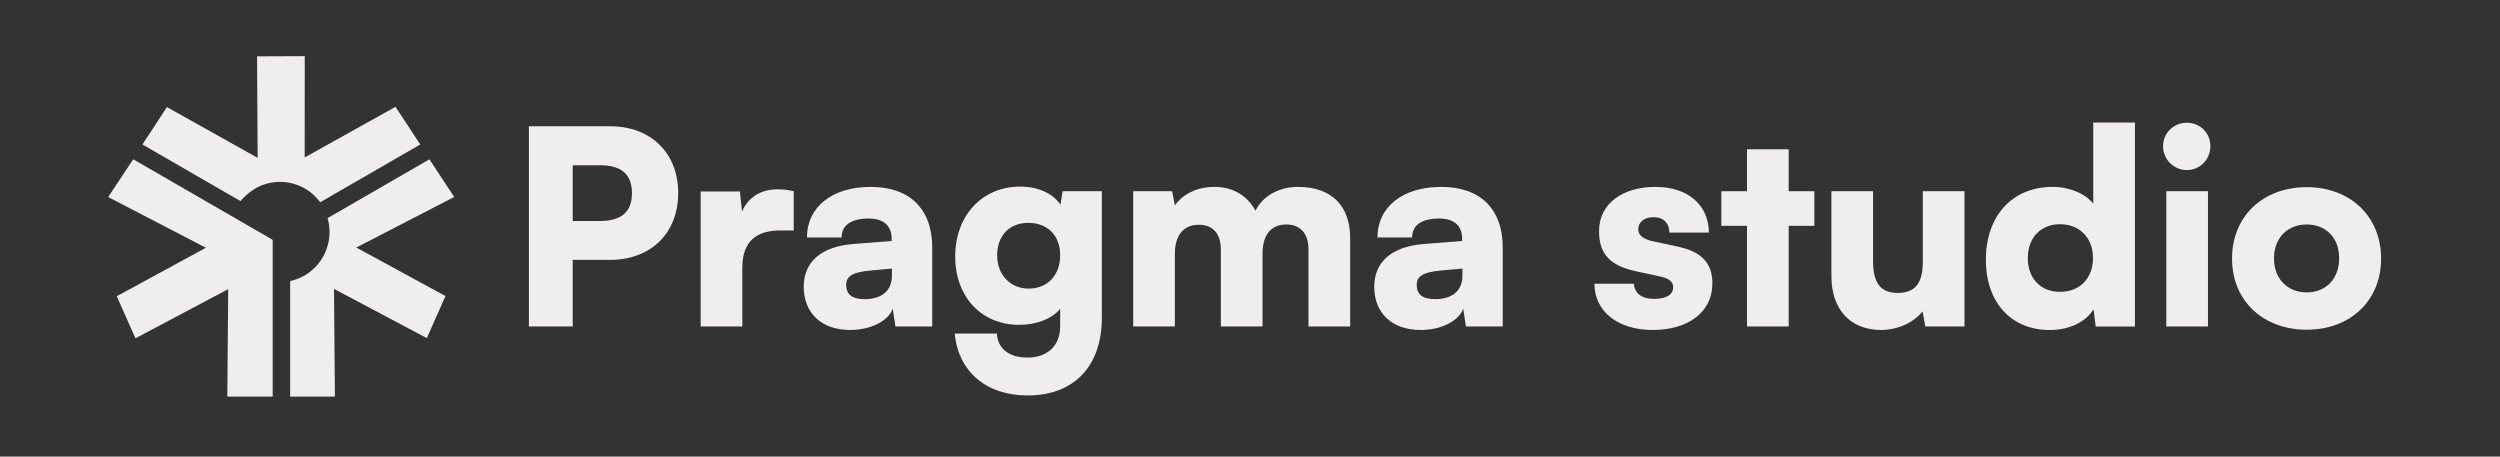
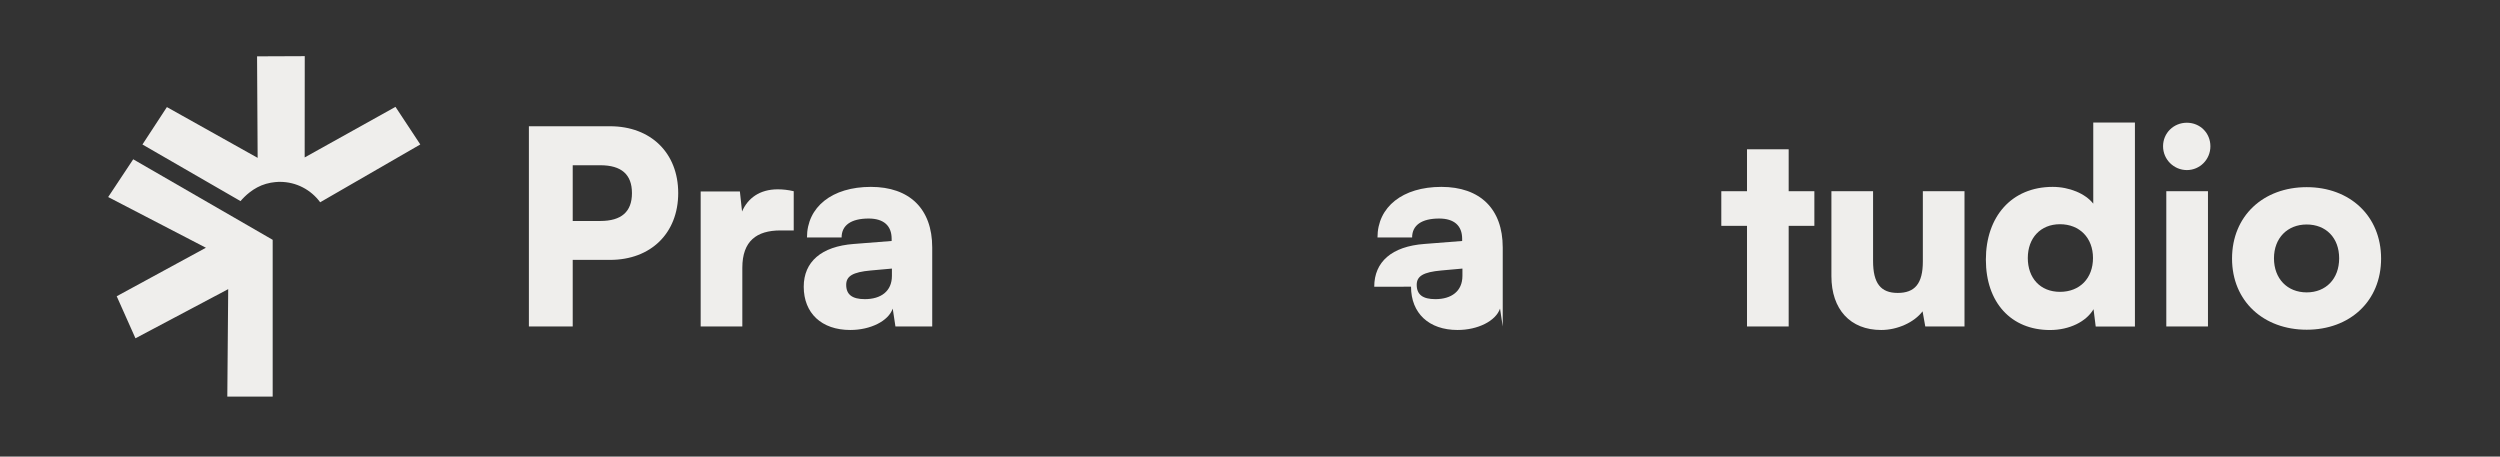
<svg xmlns="http://www.w3.org/2000/svg" id="Calque_1" data-name="Calque 1" viewBox="0 0 646.92 118.15">
  <rect x="0" y="0" width="646.92" height="118.15" fill="#333333" stroke="none" />
  <defs>
    <style>
      .cls-1 {
        fill: #efeeec;
      }
    </style>
  </defs>
  <g>
    <path class="cls-1" d="M148.2,67.26v17.22h-11.34v-51.81h21c10.57,0,17.64,6.93,17.64,17.29s-7.07,17.29-17.64,17.29h-9.66ZM148.2,42.76v14.42h7.14c5.46,0,8.19-2.38,8.19-7.21s-2.73-7.21-8.19-7.21h-7.14Z" />
    <path class="cls-1" d="M205.39,59.63h-3.43c-6.16,0-9.87,2.73-9.87,9.66v15.19h-10.78v-34.93h10.15l.56,5.18c1.47-3.43,4.55-5.74,9.24-5.74,1.26,0,2.66.14,4.13.49v10.15Z" />
    <path class="cls-1" d="M207.98,74.19c0-6.44,4.55-10.43,12.95-11.06l9.8-.77v-.56c0-3.43-2.1-5.25-5.95-5.25-4.55,0-7,1.75-7,4.9h-8.96c0-7.91,6.51-13.09,16.52-13.09s15.89,5.67,15.89,15.68v20.44h-9.52l-.7-4.62c-1.12,3.22-5.74,5.53-10.99,5.53-7.42,0-12.04-4.34-12.04-11.2ZM230.8,71.39v-1.89l-5.46.49c-4.69.42-6.37,1.47-6.37,3.71,0,2.52,1.54,3.71,4.83,3.71,4.13,0,7-2.03,7-6.02Z" />
-     <path class="cls-1" d="M263.98,48.29c4.76,0,8.54,1.82,10.43,4.69l.56-3.5h10.15v32.76c0,12.53-7.21,20.09-19.18,20.09-10.71,0-17.92-6.09-18.9-16.03h10.92c.21,3.92,3.15,6.23,7.91,6.23,5.18,0,8.47-3.08,8.47-8.05v-4.55c-2.1,2.52-6.02,4.13-10.57,4.13-9.8,0-16.59-7.21-16.59-17.71s6.93-18.06,16.8-18.06ZM266.15,74.68c4.9,0,8.19-3.43,8.19-8.61s-3.29-8.4-8.26-8.4-8.05,3.43-8.05,8.4,3.36,8.61,8.12,8.61Z" />
-     <path class="cls-1" d="M293.24,84.48v-35h10.08l.7,3.64c1.75-2.45,5.18-4.76,10.22-4.76s8.61,2.45,10.64,6.16c1.82-3.71,5.95-6.16,10.99-6.16,9.03,0,13.51,5.25,13.51,13.23v22.89h-10.78v-19.88c0-4.41-2.31-6.51-5.74-6.51-3.08,0-6.16,1.68-6.16,7.63v18.76h-10.78v-19.88c0-4.34-2.24-6.44-5.67-6.44-3.08,0-6.23,1.68-6.23,7.56v18.76h-10.78Z" />
-     <path class="cls-1" d="M355.61,74.19c0-6.44,4.55-10.43,12.95-11.06l9.8-.77v-.56c0-3.43-2.1-5.25-5.95-5.25-4.55,0-7,1.75-7,4.9h-8.96c0-7.91,6.51-13.09,16.52-13.09s15.89,5.67,15.89,15.68v20.44h-9.52l-.7-4.62c-1.12,3.22-5.74,5.53-10.99,5.53-7.42,0-12.04-4.34-12.04-11.2ZM378.43,71.39v-1.89l-5.46.49c-4.69.42-6.37,1.47-6.37,3.71,0,2.52,1.54,3.71,4.83,3.71,4.13,0,7-2.03,7-6.02Z" />
-     <path class="cls-1" d="M422.81,73.42c.14,2.45,1.96,3.92,5.25,3.92s4.9-1.19,4.9-3.01c0-1.05-.56-2.17-3.15-2.73l-6.44-1.4c-6.44-1.4-9.59-4.2-9.59-10.36,0-7.28,6.23-11.48,14.63-11.48s13.79,4.76,13.79,11.83h-10.22c0-2.38-1.47-3.99-4.06-3.99-2.45,0-3.99,1.26-3.99,3.15,0,1.61,1.33,2.52,3.78,3.08l6.51,1.4c5.74,1.26,8.89,3.92,8.89,9.52,0,7.49-6.37,12.04-15.47,12.04s-15.05-4.9-15.05-11.97h10.22Z" />
+     <path class="cls-1" d="M355.61,74.19c0-6.44,4.55-10.43,12.95-11.06l9.8-.77v-.56c0-3.43-2.1-5.25-5.95-5.25-4.55,0-7,1.75-7,4.9h-8.96c0-7.91,6.51-13.09,16.52-13.09s15.89,5.67,15.89,15.68v20.44l-.7-4.62c-1.12,3.22-5.74,5.53-10.99,5.53-7.42,0-12.04-4.34-12.04-11.2ZM378.43,71.39v-1.89l-5.46.49c-4.69.42-6.37,1.47-6.37,3.71,0,2.52,1.54,3.71,4.83,3.71,4.13,0,7-2.03,7-6.02Z" />
    <path class="cls-1" d="M452.07,84.48v-26.04h-6.65v-8.96h6.65v-10.85h10.78v10.85h6.65v8.96h-6.65v26.04h-10.78Z" />
    <path class="cls-1" d="M508.35,49.48v35h-10.15l-.7-3.92c-2.17,2.87-6.51,4.83-10.71,4.83-7.98,0-12.88-5.32-12.88-13.93v-21.98h10.78v18.06c0,5.74,1.96,8.26,6.37,8.26s6.51-2.38,6.51-8.12v-18.2h10.78Z" />
    <path class="cls-1" d="M513.88,67.19c0-11.13,6.65-18.83,17.29-18.83,4.34,0,8.47,1.75,10.5,4.34v-21h10.78v52.79h-10.15l-.56-4.48c-1.89,3.22-6.23,5.39-11.27,5.39-10.08,0-16.59-7.14-16.59-18.2ZM541.6,66.77c0-5.25-3.5-8.75-8.54-8.75s-8.33,3.57-8.33,8.75,3.22,8.75,8.33,8.75,8.54-3.5,8.54-8.75Z" />
    <path class="cls-1" d="M559.73,37.85c0-3.43,2.73-6.09,6.16-6.09s6.09,2.66,6.09,6.09-2.73,6.16-6.09,6.16-6.16-2.73-6.16-6.16ZM560.57,49.48h10.78v35h-10.78v-35Z" />
    <path class="cls-1" d="M596.9,48.43c11.13,0,19.25,7.42,19.25,18.48s-8.12,18.41-19.25,18.41-19.32-7.35-19.32-18.41,8.12-18.48,19.32-18.48ZM596.9,75.66c4.97,0,8.4-3.5,8.4-8.82s-3.43-8.75-8.4-8.75-8.47,3.5-8.47,8.75,3.43,8.82,8.47,8.82Z" />
  </g>
  <g>
    <path class="cls-1" d="M70.56,62.05v40.58h-11.74c.08-9.18.15-18.63.23-27.81-8,4.24-16,8.48-24,12.72-1.61-3.63-3.23-7.25-4.85-10.88,7.7-4.18,15.39-8.37,23.08-12.55-8.43-4.37-16.86-8.74-25.29-13.12,2.16-3.26,4.33-6.51,6.48-9.77l36.09,20.84Z" />
    <path class="cls-1" d="M108.76,37.38l-25.91,14.96c-2.35-3.2-6.14-5.28-10.41-5.28-.23,0-1.87,0-3.61.51-3.26.94-5.53,3.22-6.59,4.47l-25.38-14.65c2.11-3.23,4.22-6.45,6.33-9.68,7.83,4.38,15.65,8.76,23.48,13.14-.05-8.76-.1-17.52-.15-26.27,4.11-.02,8.22-.03,12.34-.05,0,8.74-.01,17.47-.02,26.21,7.84-4.36,15.67-8.73,23.5-13.09,2.14,3.24,4.28,6.49,6.42,9.73Z" />
-     <path class="cls-1" d="M92.21,64.06c7.69,4.18,15.38,8.37,23.07,12.55-1.61,3.63-3.23,7.26-4.84,10.88-8-4.24-16-8.48-24.01-12.73.08,9.18.15,18.68.23,27.86h-11.58v-29.9c5.81-1.22,10.19-6.44,10.19-12.7,0-1.24-.18-2.44-.5-3.58l26.35-15.22c2.14,3.25,4.27,6.5,6.41,9.75-8.44,4.36-16.88,8.72-25.31,13.07Z" />
  </g>
</svg>